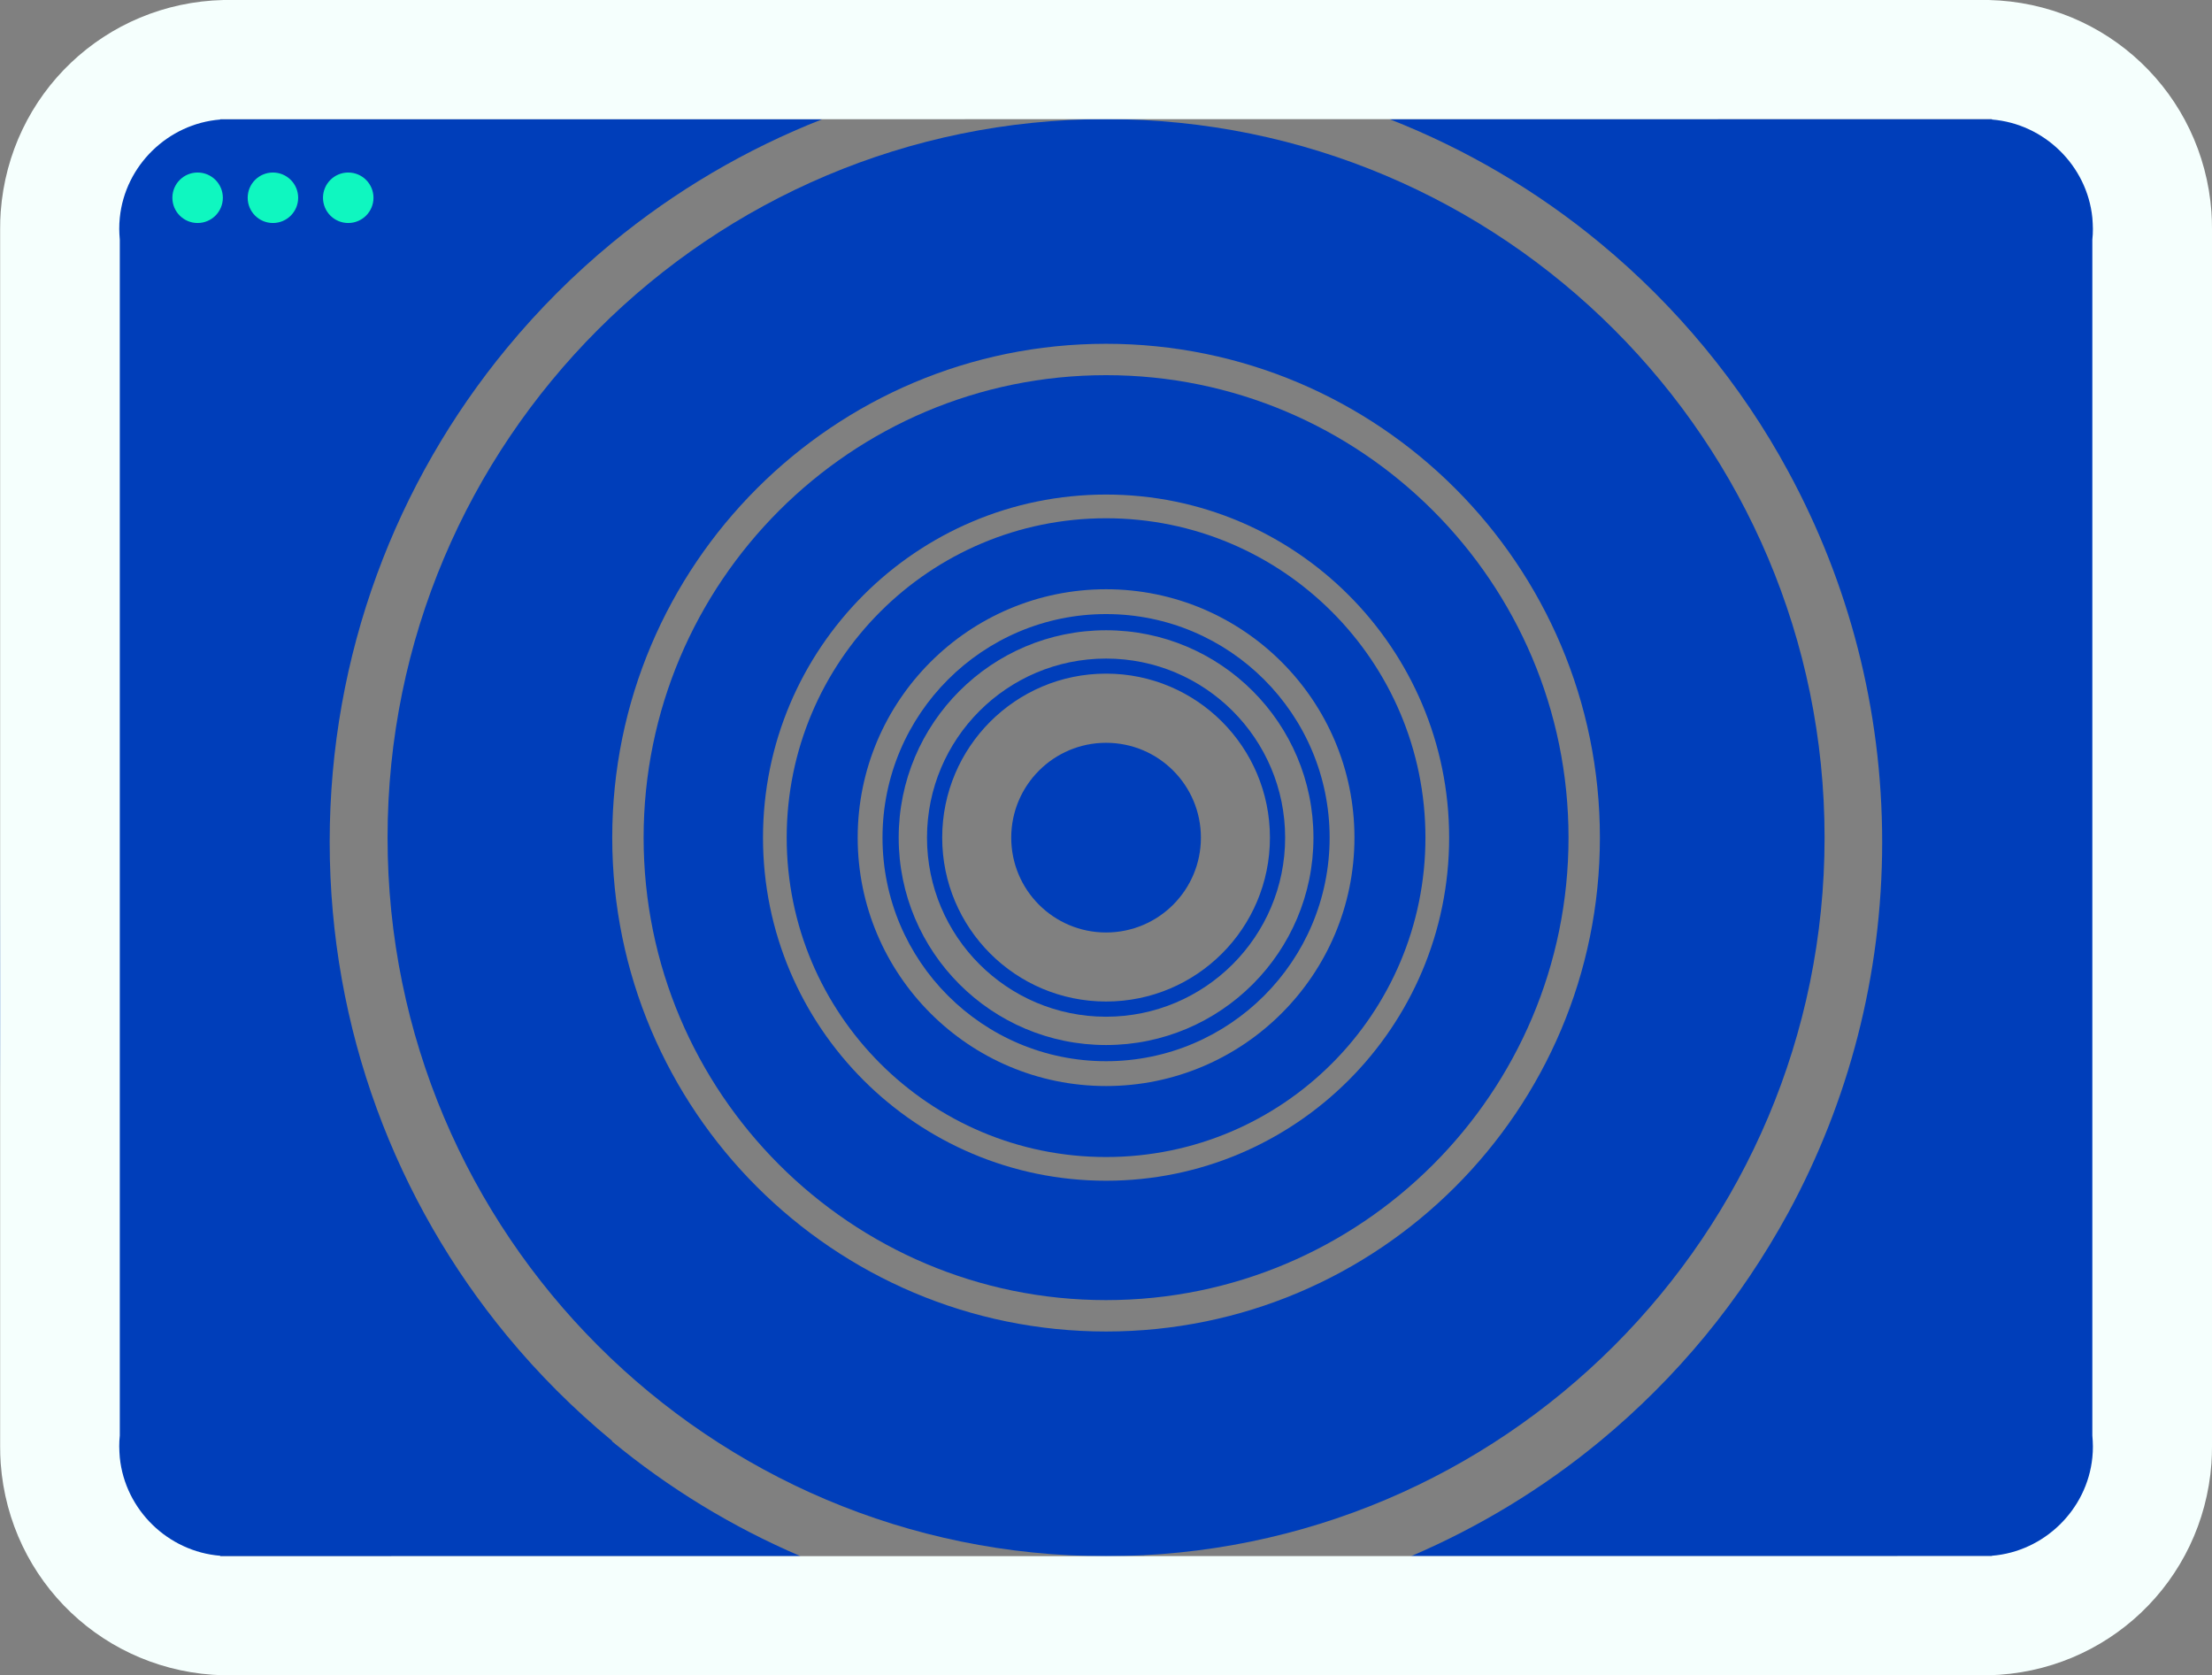
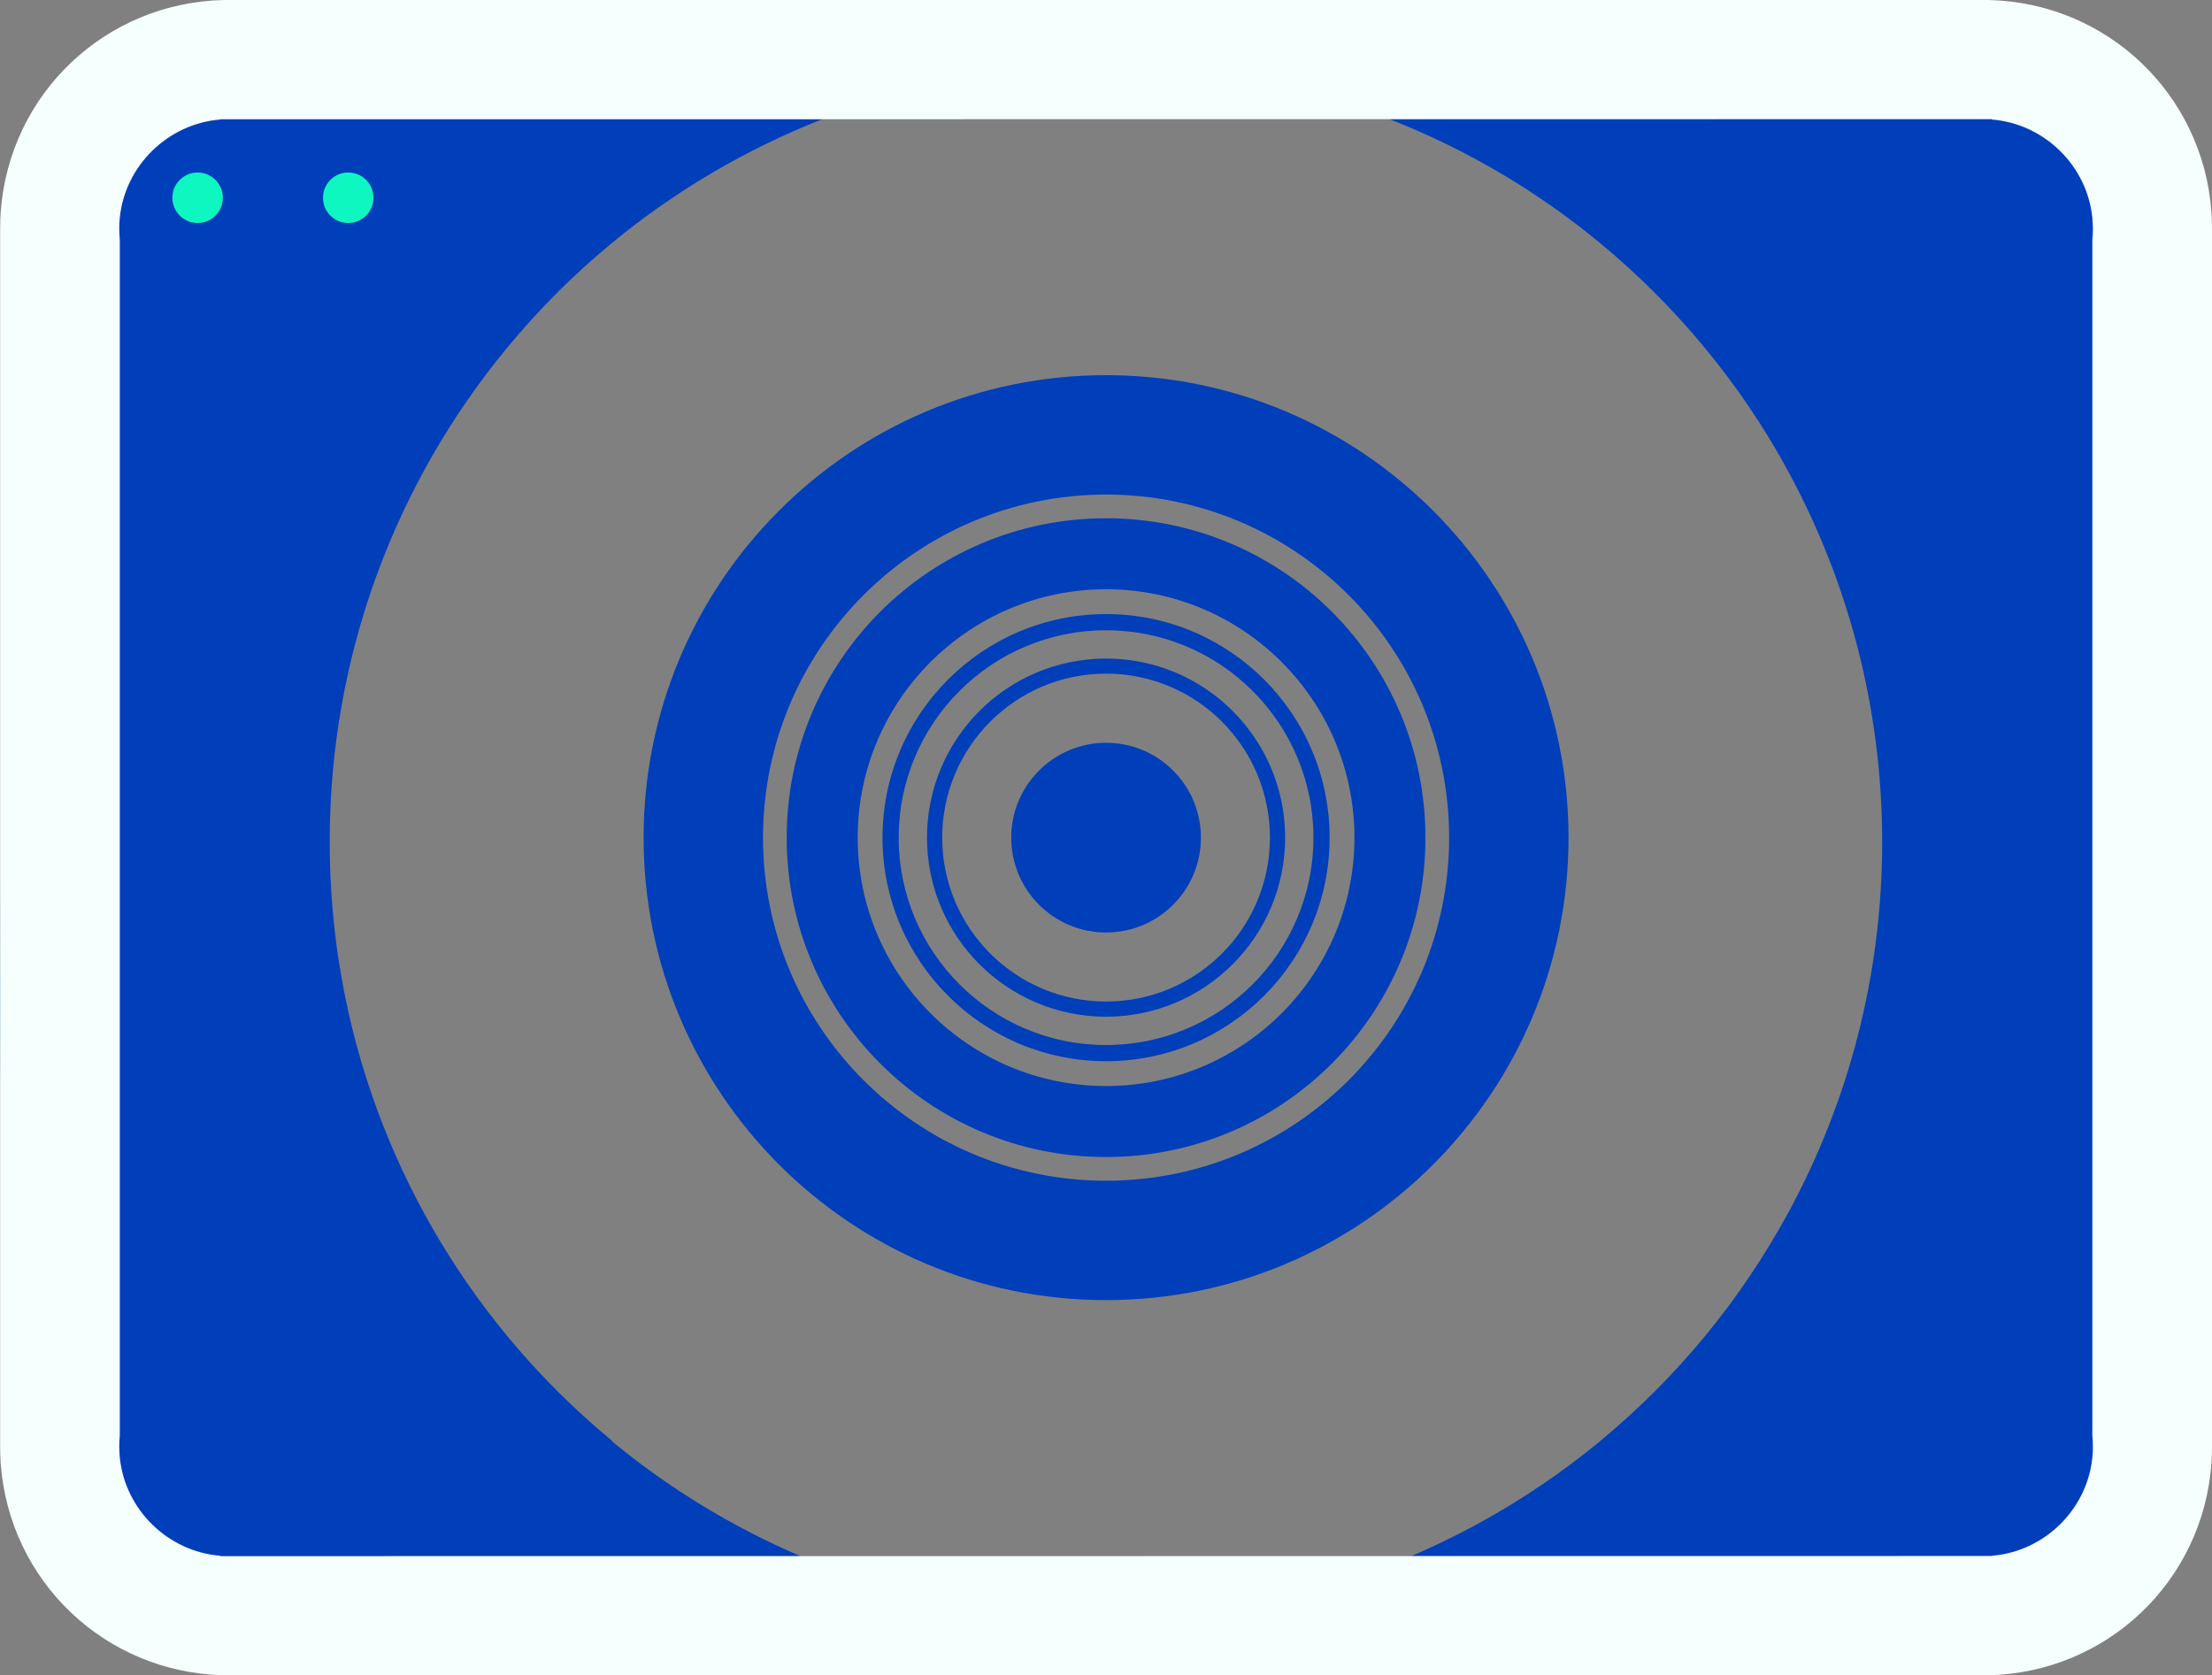
<svg xmlns="http://www.w3.org/2000/svg" id="Livello_2" data-name="Livello 2" viewBox="0 0 158.61 120.12">
  <rect x="0" y="0" width="158.61" height="120.12" fill="#808080" stroke="none" />
  <defs>
    <style>      .cls-1 {        fill: #f5fffd;      }      .cls-2 {        fill: #0ff7c0;      }      .cls-3 {        fill: #003eba;      }    </style>
  </defs>
  <g id="Livello_1-2" data-name="Livello 1">
    <g>
      <g>
        <g>
-           <path class="cls-3" d="M79.31,8.54c-28.45,0-51.52,23.07-51.52,51.52s23.07,51.52,51.52,51.52,51.52-23.07,51.52-51.52S107.76,8.54,79.31,8.54ZM79.31,95.47c-19.55,0-35.41-15.86-35.41-35.41s15.86-35.41,35.41-35.41,35.41,15.86,35.41,35.41-15.86,35.41-35.41,35.41Z" />
          <path class="cls-3" d="M79.31,44.03c-8.85,0-16.03,7.18-16.03,16.03s7.18,16.03,16.03,16.03,16.03-7.18,16.03-16.03-7.18-16.03-16.03-16.03ZM79.31,74.93c-8.21,0-14.87-6.66-14.87-14.87s6.66-14.87,14.87-14.87,14.87,6.66,14.87,14.87-6.66,14.87-14.87,14.87Z" />
          <path class="cls-3" d="M79.31,37.16c-12.65,0-22.9,10.25-22.9,22.9s10.25,22.9,22.9,22.9,22.9-10.25,22.9-22.9-10.25-22.9-22.9-22.9ZM79.31,77.87c-9.83,0-17.81-7.98-17.81-17.81s7.98-17.81,17.81-17.81,17.81,7.98,17.81,17.81-7.98,17.81-17.81,17.81Z" />
          <path class="cls-3" d="M79.31,26.9c-18.31,0-33.16,14.85-33.16,33.16s14.85,33.16,33.16,33.16,33.16-14.85,33.16-33.16-14.85-33.16-33.16-33.16ZM79.31,84.66c-13.58,0-24.6-11.02-24.6-24.6s11.02-24.6,24.6-24.6,24.6,11.02,24.6,24.6-11.02,24.6-24.6,24.6Z" />
          <path class="cls-3" d="M79.31,47.22c-7.09,0-12.84,5.75-12.84,12.84s5.75,12.84,12.84,12.84,12.84-5.75,12.84-12.84-5.75-12.84-12.84-12.84ZM79.31,71.81c-6.49,0-11.75-5.26-11.75-11.75s5.26-11.76,11.75-11.76,11.75,5.26,11.75,11.76-5.26,11.75-11.75,11.75Z" />
          <path class="cls-3" d="M79.31,53.26c-3.75,0-6.8,3.04-6.8,6.8s3.04,6.8,6.8,6.8,6.8-3.04,6.8-6.8-3.04-6.8-6.8-6.8Z" />
        </g>
        <path class="cls-3" d="M12.33,8.54C.45,22.39.07,40.39.07,60.06s-1.58,37.67,10.29,51.52h47.04c-4.91-2.1-9.45-4.88-13.51-8.23v-.04c-2.75-2.27-5.27-4.79-7.54-7.54-7.94-9.62-12.71-21.97-12.71-35.41s4.77-25.79,12.71-35.41c2.27-2.75,4.79-5.27,7.54-7.54,4.49-3.7,9.58-6.71,15.09-8.87" />
        <path class="cls-3" d="M99.63,8.54c5.51,2.16,10.59,5.16,15.08,8.87,2.75,2.27,5.27,4.79,7.54,7.54,2.27,2.75,4.28,5.71,5.99,8.88,4.28,7.9,6.72,16.93,6.72,26.55s-2.44,18.65-6.72,26.55c-1.72,3.15-3.72,6.13-5.99,8.88-2.27,2.75-4.79,5.27-7.54,7.54-4.06,3.35-8.62,6.13-13.53,8.23h45.78c11.87-13.86,11.59-31.85,11.59-51.52s1.42-37.67-10.45-51.52" />
      </g>
      <path class="cls-1" d="M158.57,15.19c-.62-8.46-7.49-14.99-15.98-15.19H16.03C7.54.2.67,6.73.05,15.19c-.03.4-.04.81-.04,1.22v87.3c0,.41.01.82.04,1.22.62,8.46,7.49,14.99,15.98,15.19h126.56c8.49-.2,15.36-6.73,15.98-15.19.03-.4.04-.81.04-1.22V16.41c0-.41-.01-.82-.04-1.22ZM150.03,102.93c.02.26.04.52.04.78s-.01.52-.04.8c-.38,3.75-3.46,6.74-7.2,7.04v.02h-.24s-126.56.01-126.56.01h-.24v-.03c-3.74-.3-6.82-3.29-7.2-7.04-.02-.28-.04-.55-.04-.8s.01-.52.04-.78V17.19c-.02-.26-.04-.52-.04-.78s.01-.52.04-.8c.38-3.75,3.46-6.74,7.2-7.04v-.02h.24s126.56-.01,126.56-.01h.24v.03c3.74.3,6.82,3.29,7.2,7.04.02.28.04.55.04.8s-.01.52-.04.78v85.73Z" />
      <circle class="cls-2" cx="14.17" cy="14.18" r="1.81" />
-       <circle class="cls-2" cx="19.57" cy="14.18" r="1.81" />
      <circle class="cls-2" cx="24.97" cy="14.18" r="1.81" />
    </g>
  </g>
</svg>